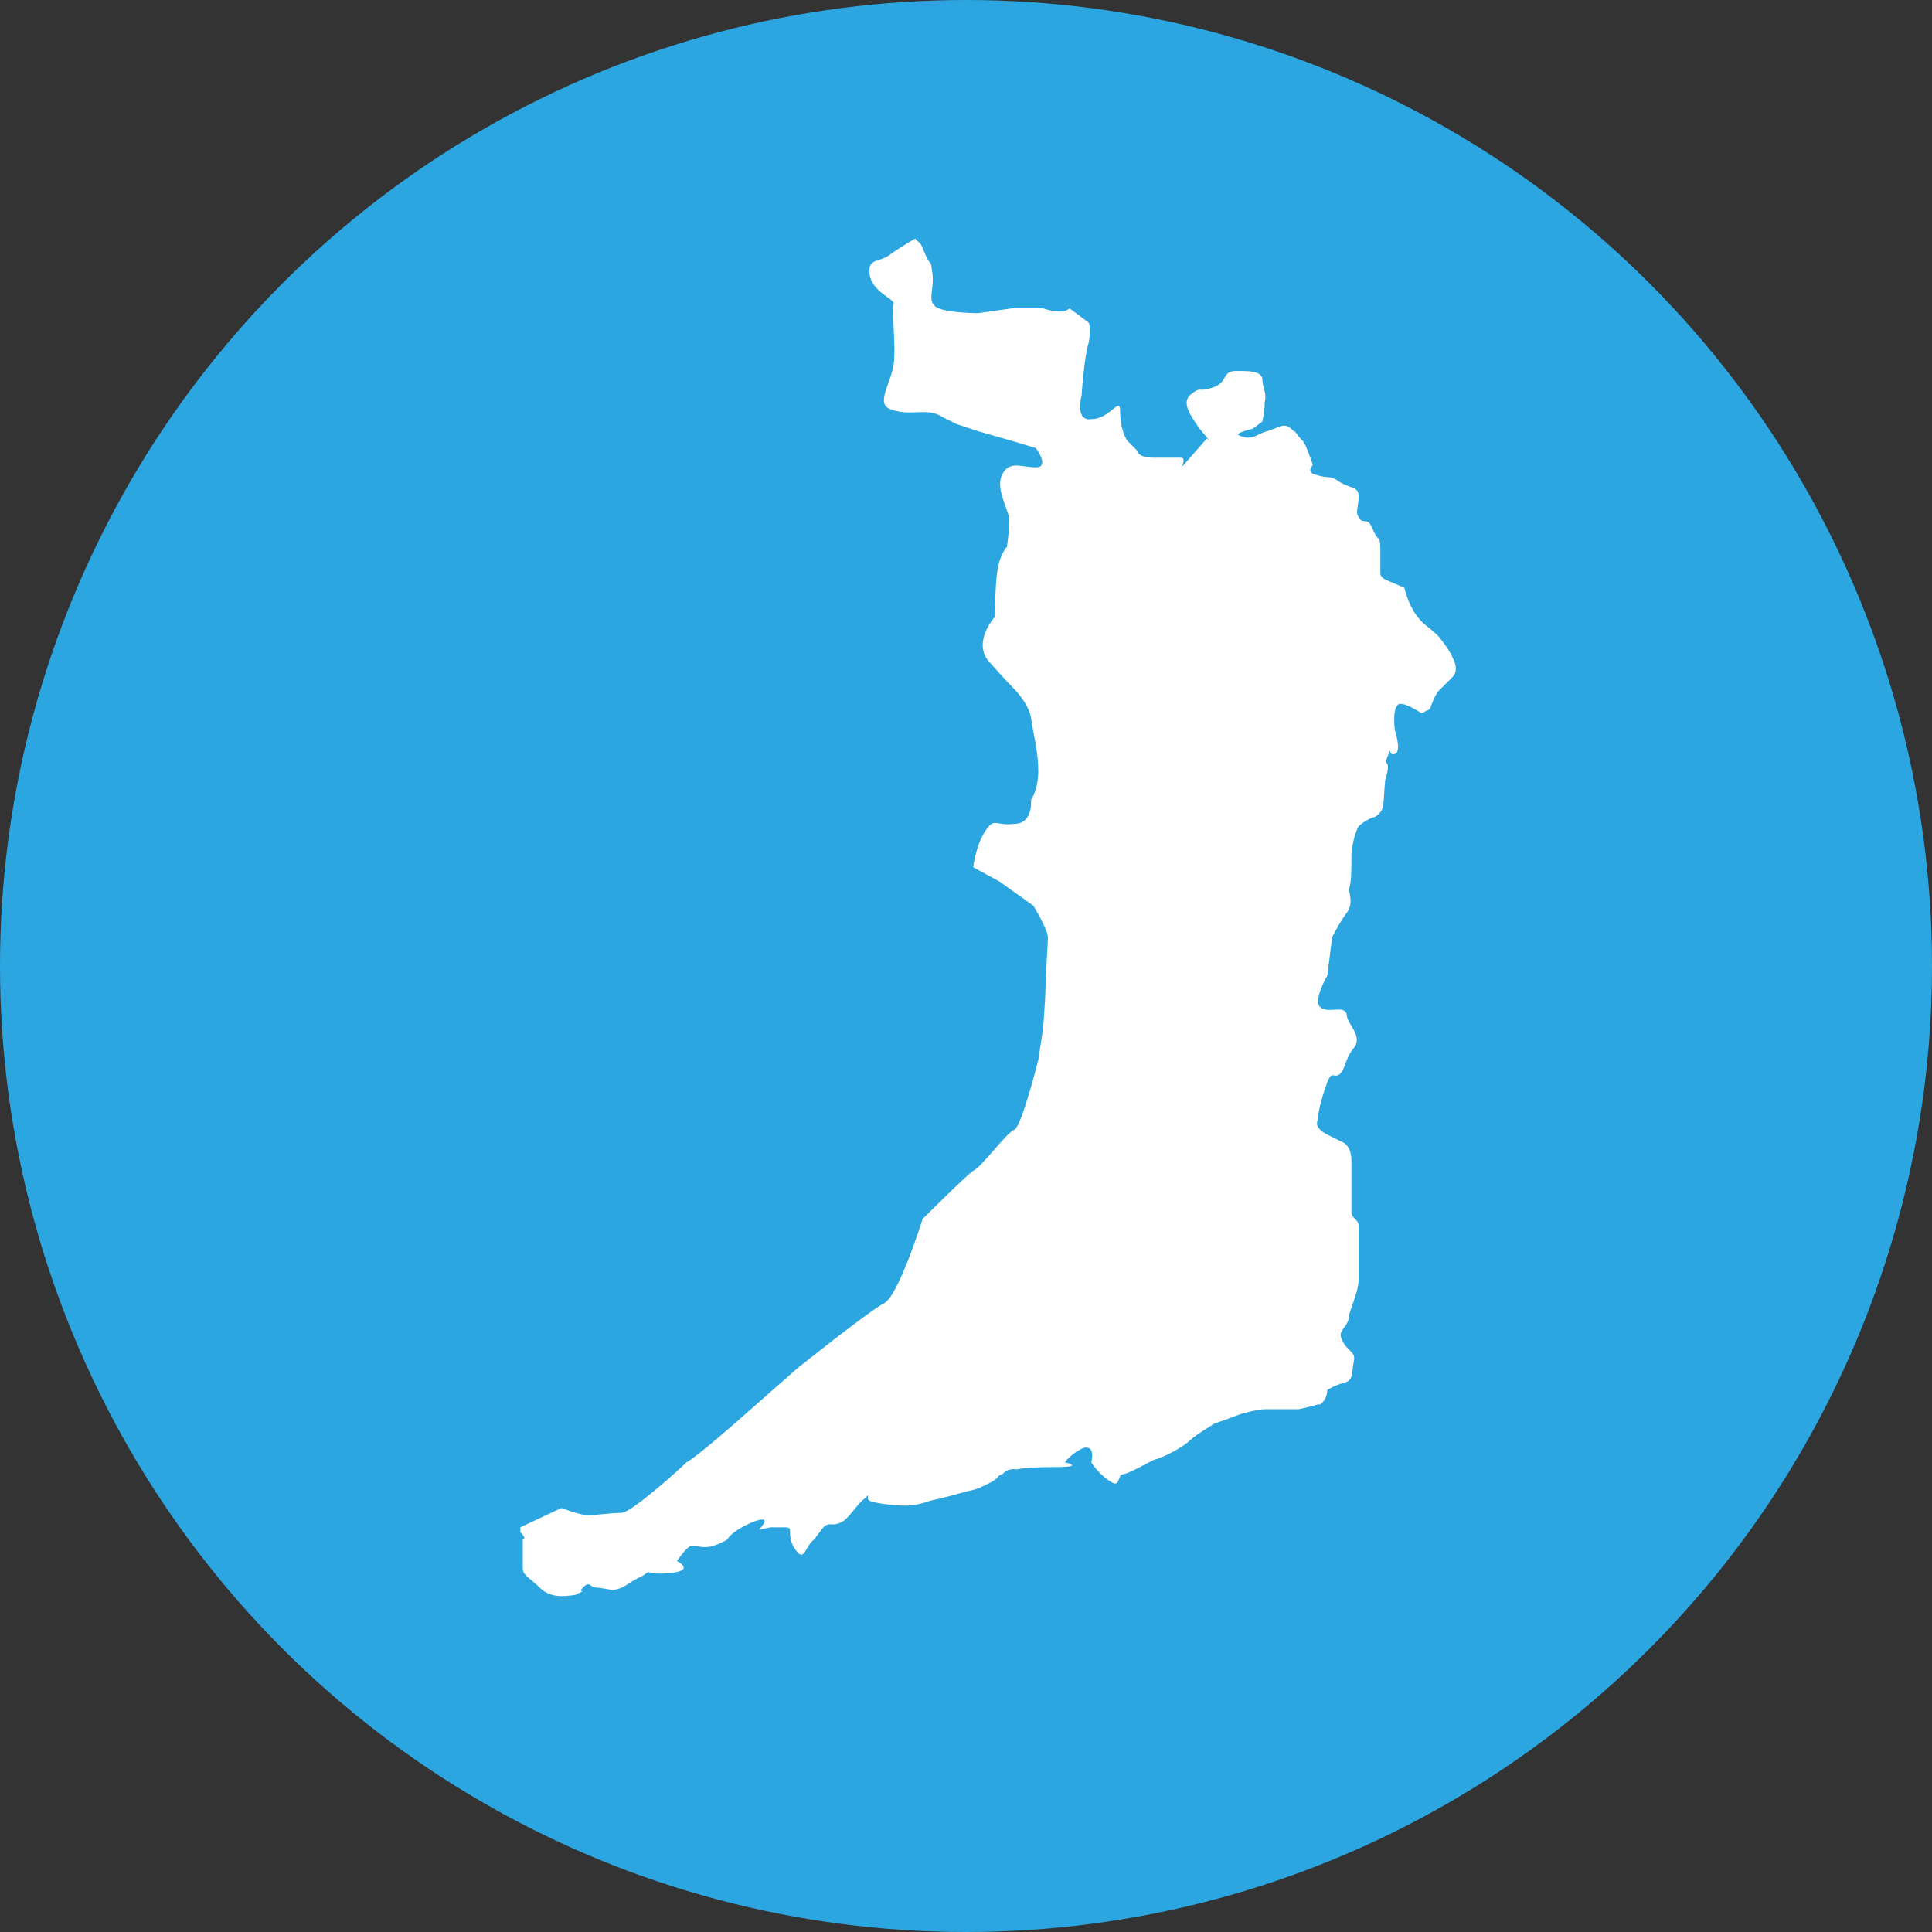
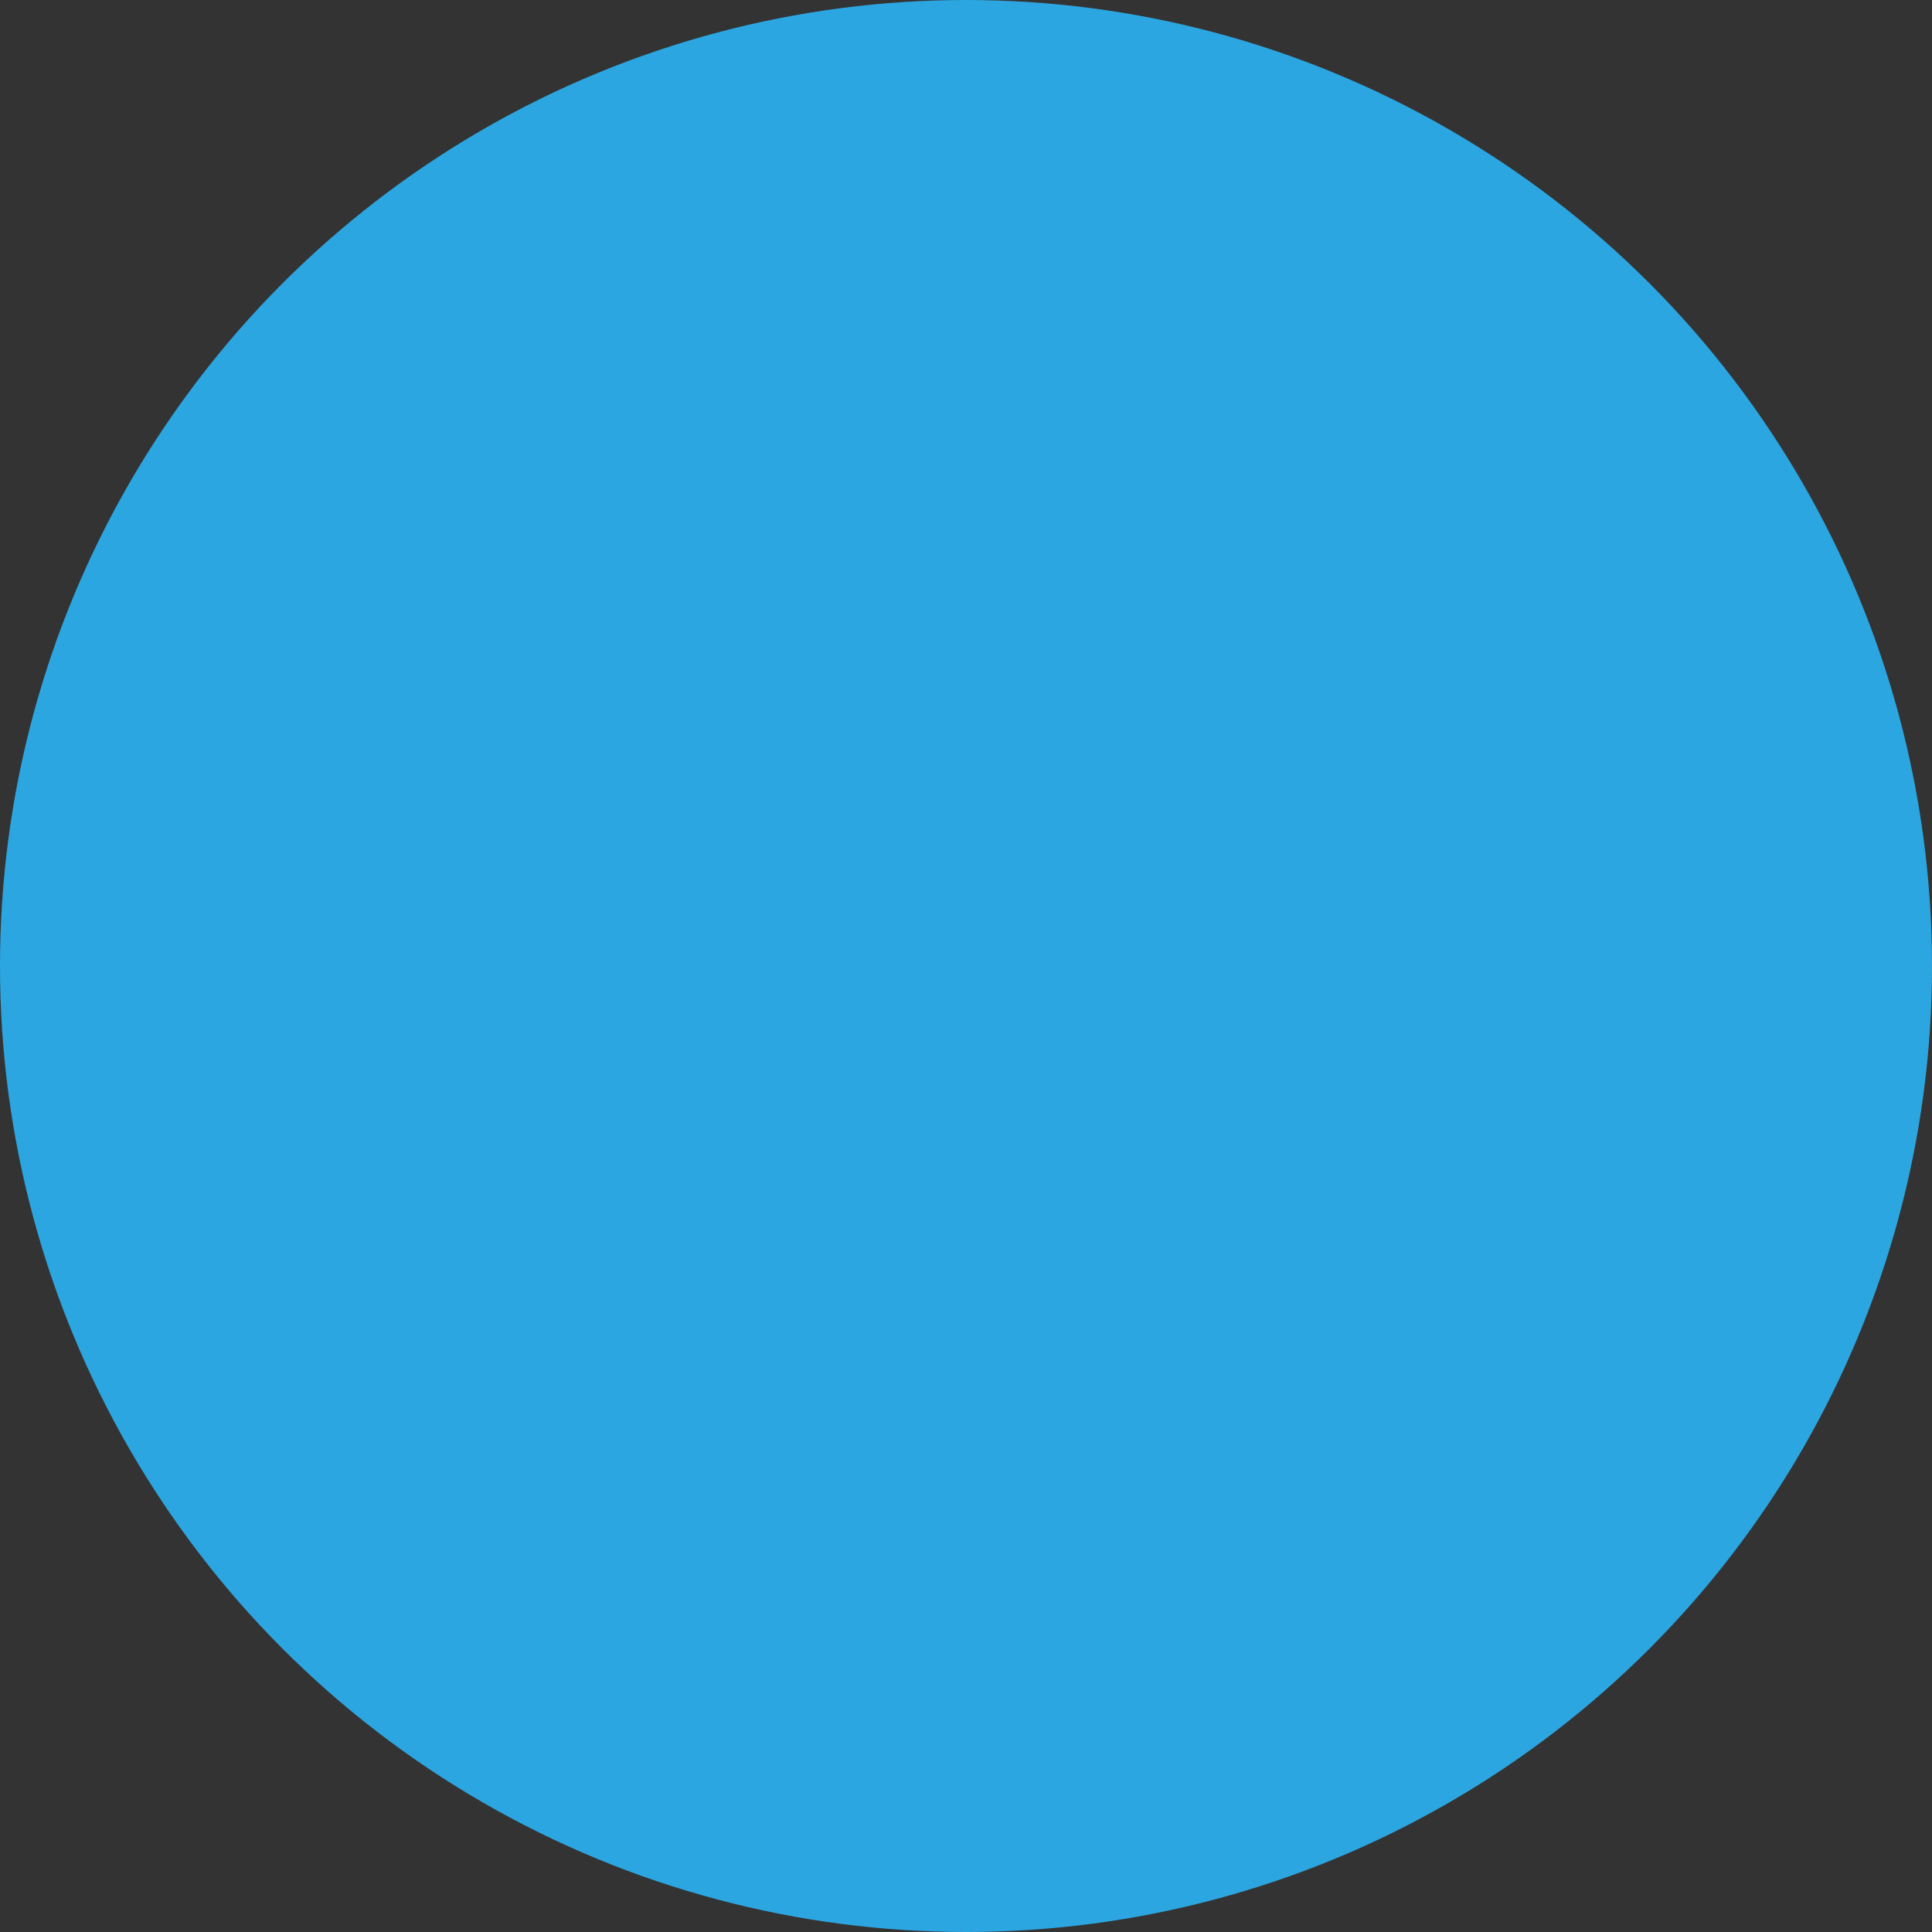
<svg xmlns="http://www.w3.org/2000/svg" version="1.1" id="_レイヤー_2" x="0px" y="0px" width="80.2px" height="80.2px" viewBox="0 0 80.2 80.2" style="enable-background:new 0 0 80.2 80.2;" xml:space="preserve">
  <rect x="0" y="0" width="80.2" height="80.2" fill="#333333" stroke="none" />
  <style type="text/css">
	.st0{fill:#2CA6E1;}
	.st1{fill:#FFFFFF;}
</style>
  <g id="_レイヤー_1-2">
    <circle class="st0" cx="40.1" cy="40.1" r="40.1" />
-     <path class="st1" d="M21.7,63.9v0.6c0,0,0,0.4,0,0.6c0,0.3,0.3,0.4,0.7,0.8c0.4,0.4,0.9,0.4,1.5,0.3c0.6-0.3,0,0,0.3-0.3   s0.3,0,0.5,0s0.7,0.1,0.7,0.1s0.3,0,0.6-0.2c0.3-0.2,0.3-0.2,0.7-0.4c0.4-0.3,0,0,1.1-0.1c1.1-0.1,0.3-0.5,0.3-0.5s0.2-0.3,0.4-0.5   c0.3-0.3,0.4,0,1-0.1c0.4-0.1,0.7-0.3,0.7-0.3s0.1-0.3,1-0.7c1-0.4,0.3,0.3,0.3,0.3l0.5-0.1c0,0,0.3,0,0.6,0c0.4,0,0,0.3,0.4,0.9   c0.4,0.6,0.4-0.1,0.8-0.4c0.3-0.4,0,0,0.3-0.4s0.4-0.1,0.8-0.3c0.3-0.1,0.7-0.8,1-1c0.3-0.3,0,0,0.2,0.1c0.2,0.1,1,0.2,1.5,0.2   s1-0.2,1-0.2s0.5-0.1,1.2-0.3c0.7-0.2,0.6-0.1,1.2-0.4c0.6-0.3,0.3-0.3,0.6-0.4c0.3-0.3,0.6-0.2,0.6-0.2s0.3-0.1,1.6-0.1   c1.3,0,0.4-0.2,0.4-0.2s0.3-0.4,0.8-0.6c0.5-0.1,0.3,0.6,0.3,0.6s0.3,0.5,0.8,0.8c0.4,0.3,0.3-0.3,0.5-0.3s0.9-0.4,1.3-0.6   c0.4-0.1,1.2-0.5,1.6-0.9c0.4-0.3,0.6-0.4,0.9-0.6c0.3-0.1,1.1-0.4,1.1-0.4s0.7-0.2,1-0.2s1.4,0,1.4,0s0.5-0.1,0.8-0.2   c0-0.2,0-0.2,0,0h0.1c0.3-0.2,0.3-0.6,0.3-0.6s0.3-0.2,0.7-0.3s0.3-0.4,0.4-0.9c0.1-0.4-0.3-0.4-0.5-0.9c-0.2-0.4,0.3-0.5,0.3-1   c0.1-0.4,0.4-1,0.4-1.5c0-0.4,0-1.9,0-2.2c0-0.3-0.3-0.3-0.3-0.6c0-0.3,0-1.4,0-2.1c0-0.7-0.4-0.8-0.4-0.8s0,0-0.6-0.3   c-0.6-0.3-0.4-0.6-0.4-0.6s0-0.4,0.3-1.3s0.3-0.4,0.6-0.6c0.3-0.3,0.2-0.6,0.6-1.1c0.4-0.5-0.3-1-0.3-1.4c-0.1-0.4-0.8,0-1.1-0.3   c-0.3-0.3,0.3-1.3,0.3-1.3l0.2-1.6c0,0,0.3-0.6,0.6-1c0.3-0.4,0.1-0.8,0.1-1c0.1-0.3,0.1-0.7,0.1-1.5c0.1-0.8,0.3-1.1,0.3-1.1   s0.3-0.3,0.7-0.4c0.4-0.3,0.3-0.4,0.4-1.5c0.3-1-0.1-0.5,0.1-1c0.2-0.5,0,0,0.3-0.1c0.3-0.1,0-1,0-1s-0.1-0.8,0.1-1   c0.1-0.3,1,0.3,1,0.3s0.1,0,0.2-0.1c-0.1-0.2-0.1-0.2,0,0c0.1,0,0.2-0.1,0.2-0.2c0.1-0.2,0.1-0.3,0.3-0.6c0.3-0.3,0.3-0.3,0.6-0.6   c0.3-0.3,0-0.8,0-0.8s-0.1-0.3-0.6-0.9c-0.5-0.5-0.6-0.4-1-1c-0.3-0.5-0.4-1-0.4-1l-0.7-0.3c0,0-0.3-0.1-0.3-0.3c0-0.2,0-0.4,0-1   c0-0.6-0.1-0.3-0.3-0.8c-0.2-0.5-0.3-0.3-0.5-0.4c-0.3-0.3-0.1-0.5-0.1-1c0-0.4-0.3-0.3-0.8-0.6c-0.4-0.3-0.4-0.1-1-0.3   c-0.4-0.1-0.1-0.4-0.1-0.4s-0.1-0.3-0.3-0.8c-0.3-0.5,0,0-0.3-0.4c-0.3-0.4,0,0-0.3-0.3c-0.3-0.3-0.6,0-1,0.1   c-0.4,0.1-0.6,0.4-1.1,0.2C51.1,18,52,17.8,52,17.8l0.4-0.3c0,0,0.1-0.4,0.1-0.8c0.1-0.4-0.1-0.6-0.1-1c-0.1-0.3-0.5-0.3-1.1-0.3   c-0.6,0-0.3,0.5-1,0.7c-0.6,0.2-0.4-0.1-0.9,0.3c-0.3,0.3-0.1,0.7,0.4,1.4c0.6,0.7,0.3,0.4,0.3,0.4s0,0-0.7,0.8c-0.7,0.8,0,0-0.4,0   s-0.4,0-1.1,0c-0.7,0-0.7-0.3-0.7-0.3l-0.4-0.4c0,0-0.3-0.4-0.3-1.2c0-0.7-0.4,0.3-1.2,0.3c-0.7,0.1-0.4-1-0.4-1s0.1-1.6,0.3-2.2   c0.1-0.6,0-0.8,0-0.8s-0.4-0.3-0.8-0.6c-0.3,0.3-1.1,0-1.1,0H42L40.6,13c0,0-1.5,0-1.8-0.3c-0.3-0.3,0-0.7-0.1-1.4   c-0.1-0.7,0,0-0.4-1c-0.1-0.3-0.3-0.3-0.3-0.4l0,0c0,0-0.7,0.4-1.1,0.7s-0.9,0.1-0.8,0.8s1,1,1,1.2c-0.1,0.3,0.1,1.7,0,2.5   S36.3,16.8,37,17c0.8,0.3,1.5-0.1,2.1,0.3c0.6,0.3,0.6,0.3,0.6,0.3l0.9,0.3l1.4,0.4l1,0.3c0,0,0.6,0.8,0,0.8s-1.1-0.3-1.4,0.3   c-0.3,0.6,0.3,1.5,0.3,1.9c0,0.4-0.1,1.1-0.1,1.1s-0.3,0.3-0.4,1c-0.1,0.7-0.1,1.9-0.1,1.9s-0.9,1-0.3,1.8c0.7,0.8,1.1,1.2,1.1,1.2   s0.6,0.6,0.7,1.2c0.1,0.7,0.3,1.4,0.3,2.2c0,0.8-0.3,1.2-0.3,1.2s0.1,1-0.7,1c-0.8,0.1-0.8-0.3-1.2,0.3c-0.4,0.6-0.5,1.5-0.5,1.5   l1.1,0.6l1.4,1c0,0,0.6,1,0.6,1.3c0,0.3-0.1,1.7-0.1,2.1s-0.1,1.7-0.1,1.7L43.1,44c0,0-0.7,2.8-1,2.9s-1.4,1.6-1.7,1.7   c-0.3,0.2-2.1,2-2.1,2s-1,3.2-1.6,3.5c-0.6,0.3-3.6,2.7-3.6,2.7L30.6,59c0,0-1.7,1.5-2.1,1.7c-0.3,0.3-2.3,2.1-2.7,2.1   s-1.1,0.1-1.4,0.1s-1.1-0.3-1.1-0.3l-1.7,0.8c0,0.1,0,0.1,0,0.2C21.9,63.9,21.7,63.9,21.7,63.9z" />
  </g>
</svg>